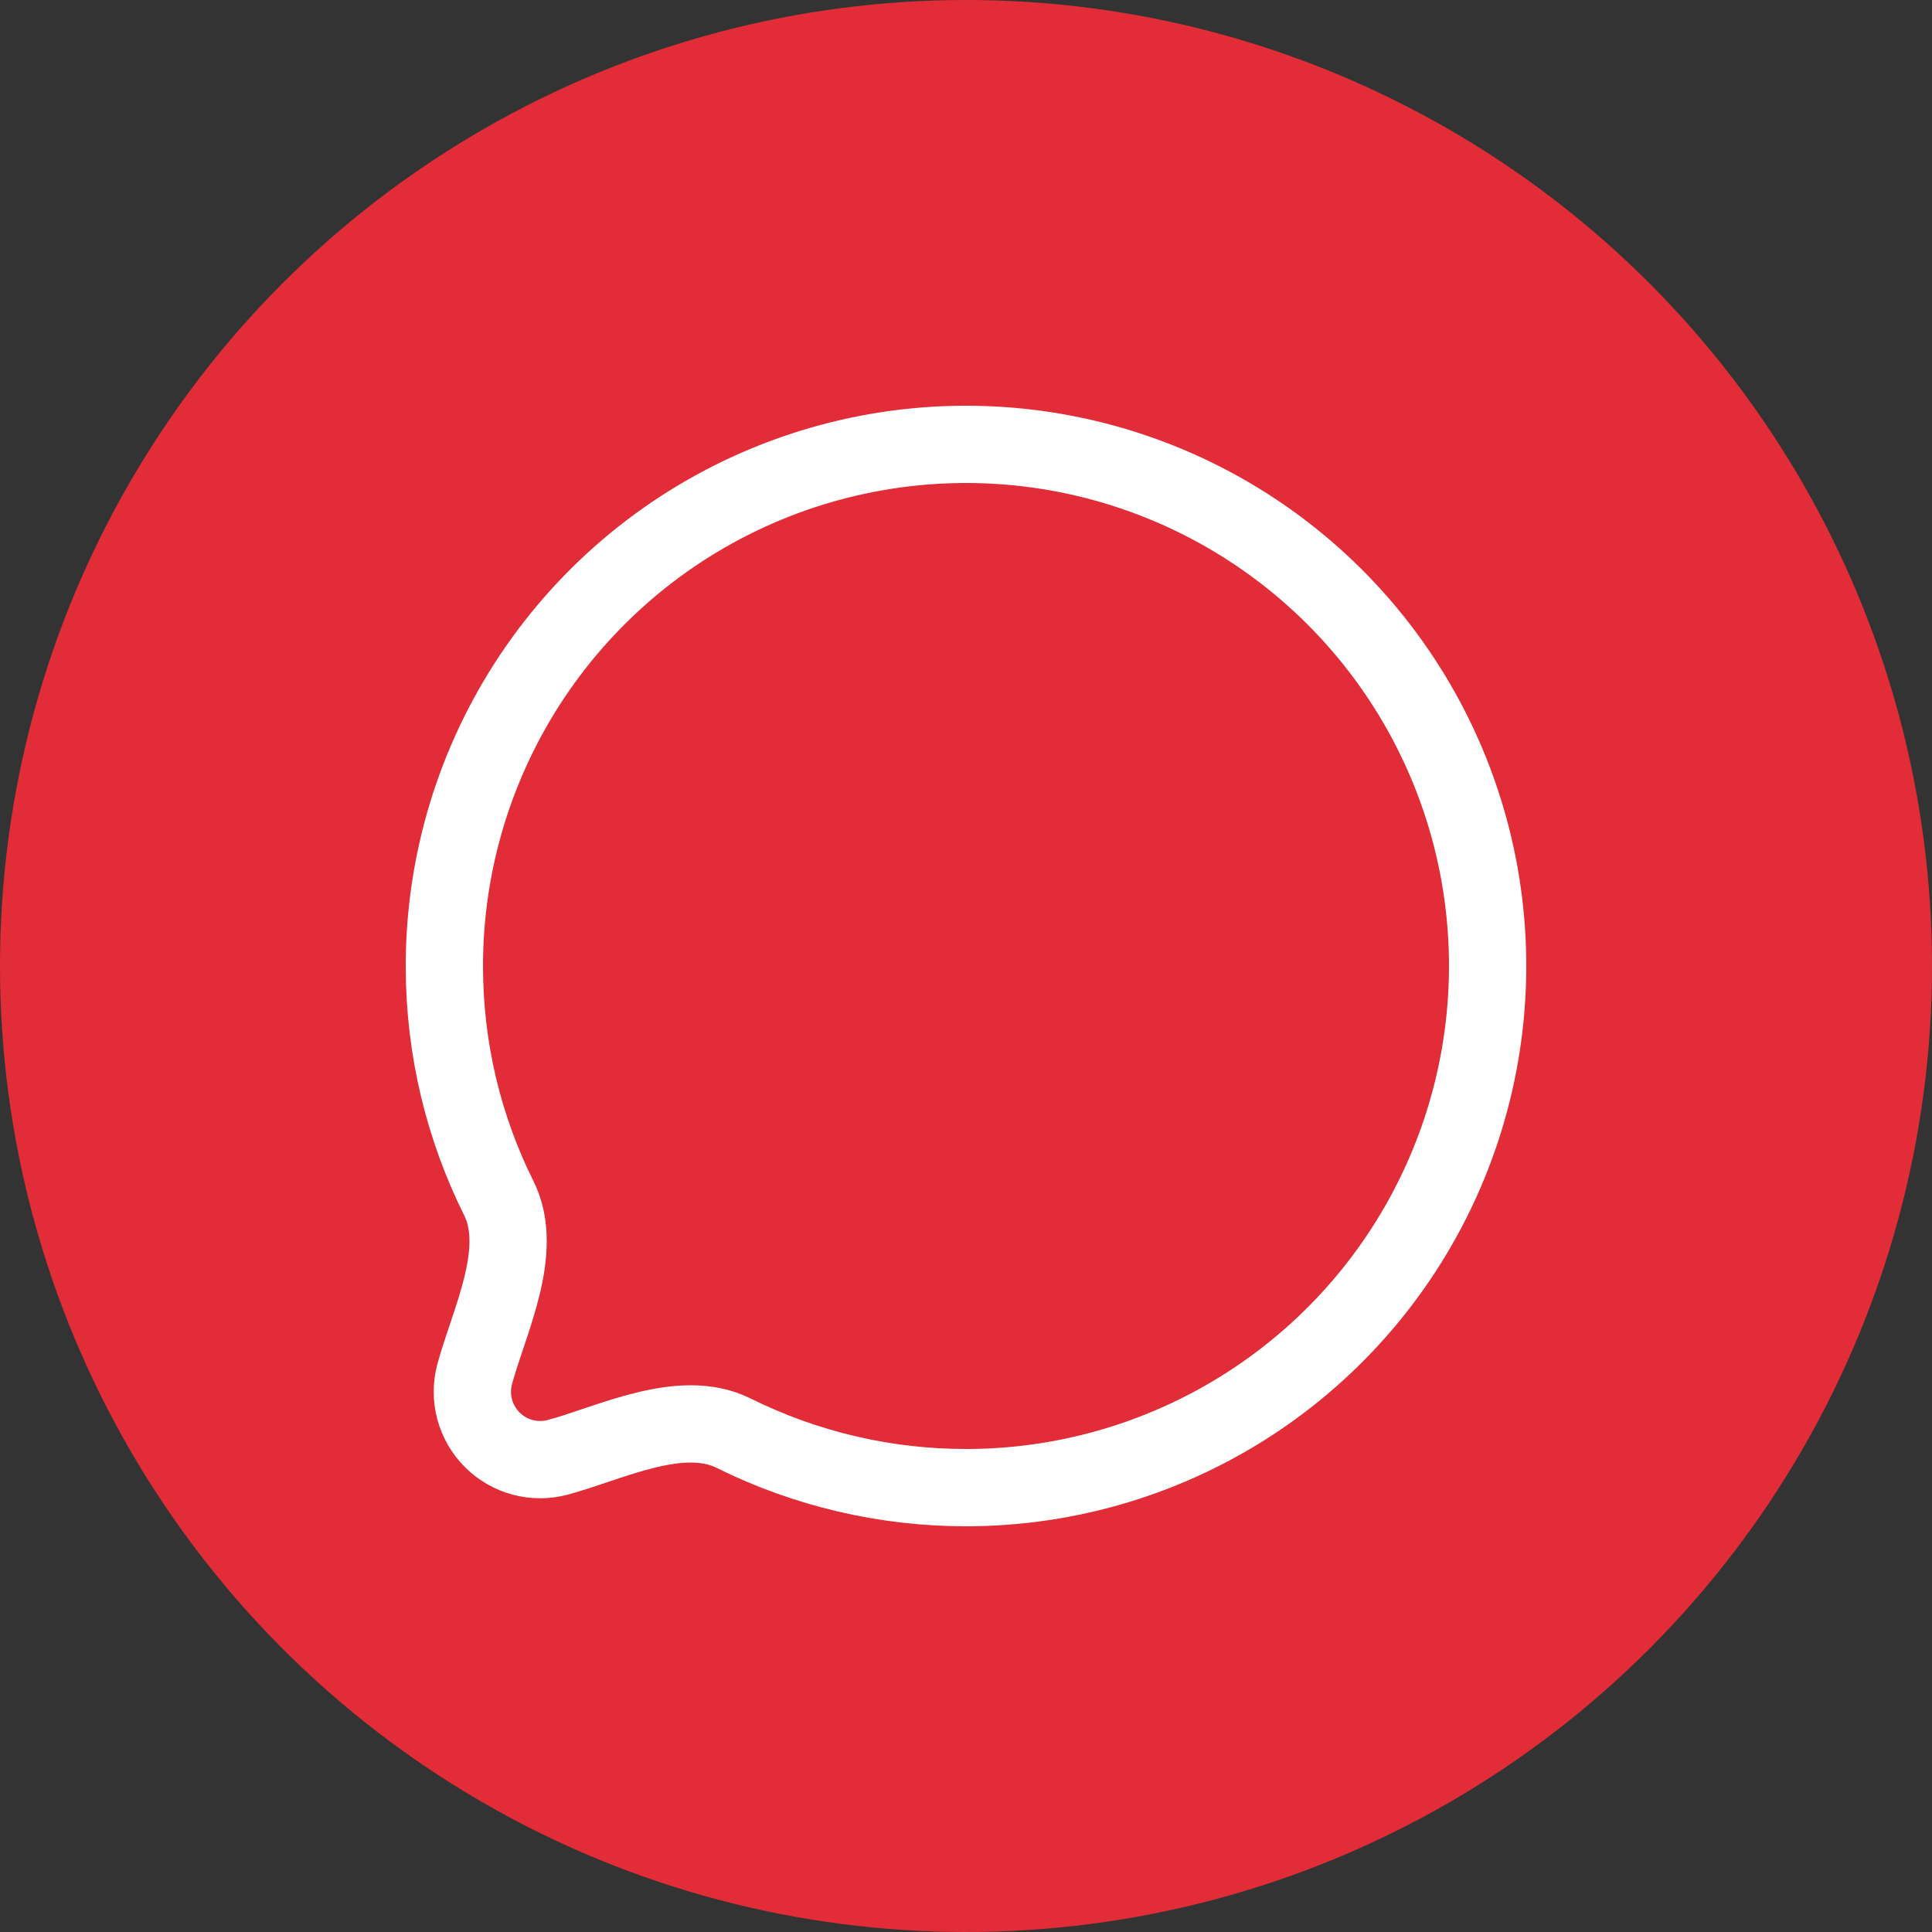
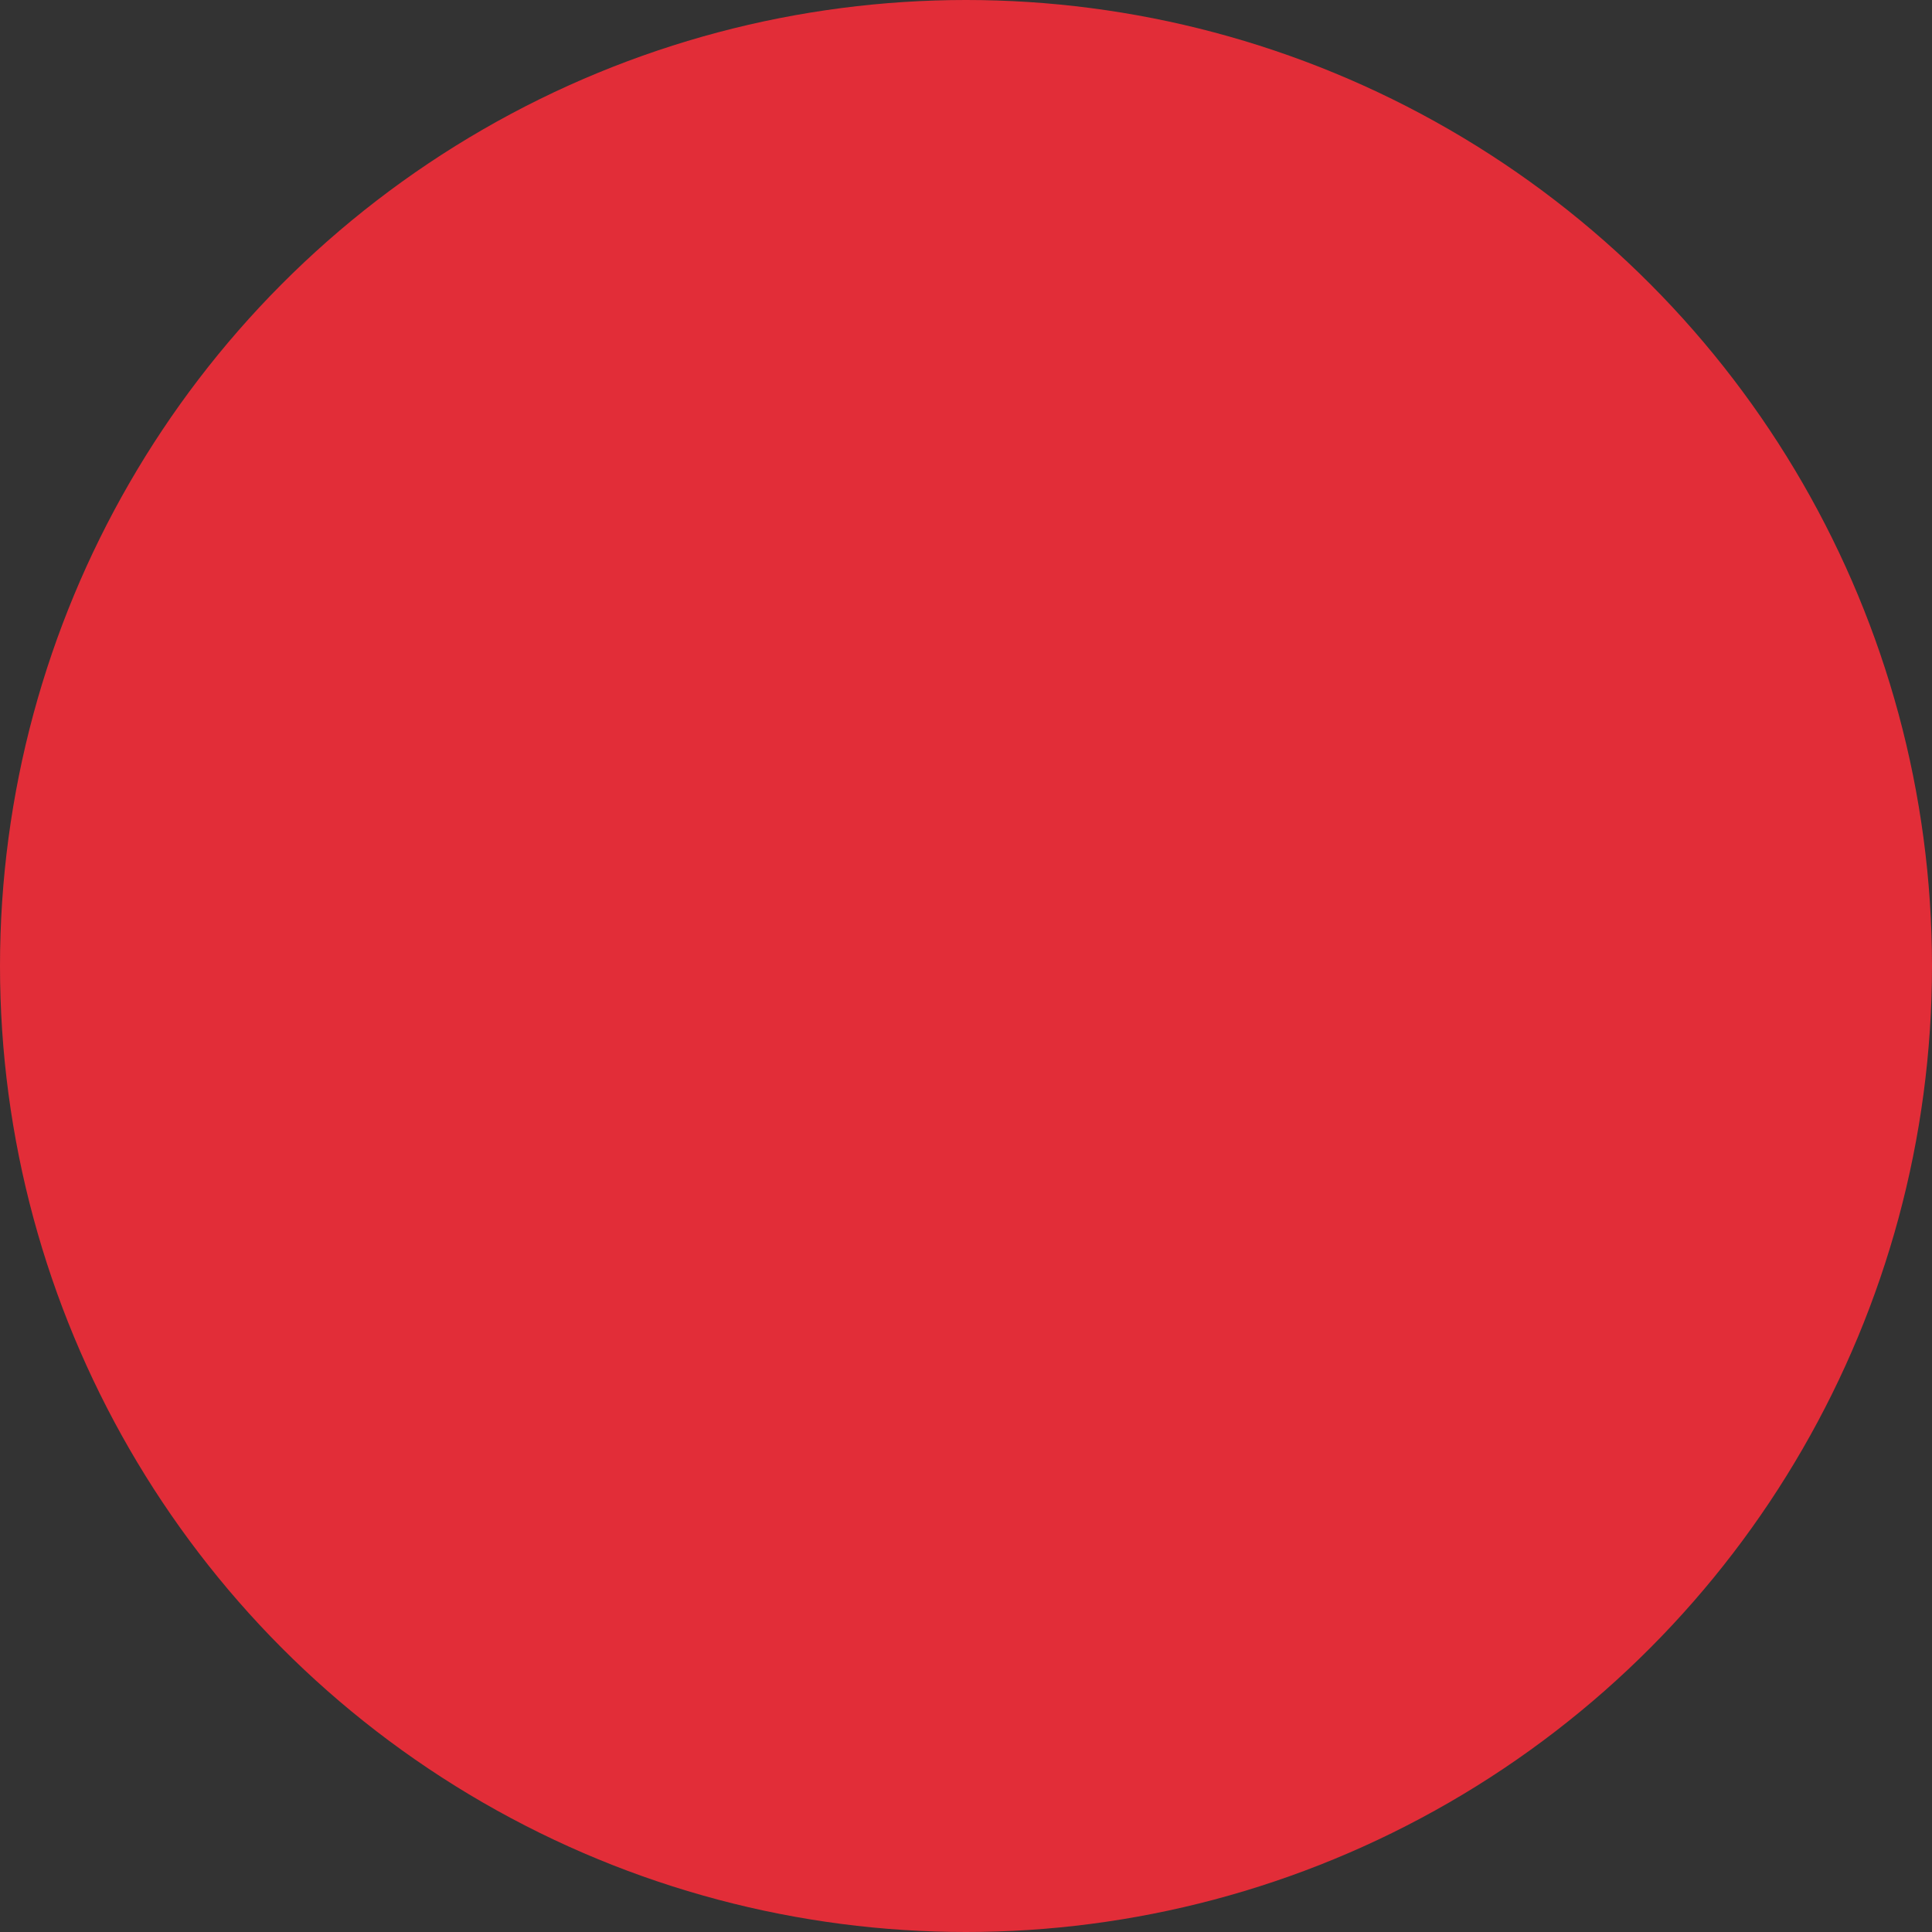
<svg xmlns="http://www.w3.org/2000/svg" width="50" height="50" viewBox="0 0 50 50" fill="none">
  <rect x="0" y="0" width="50" height="50" fill="#333333" stroke="none" />
  <circle cx="25" cy="25" r="25" fill="#E22D38" />
-   <path d="M25 38.5C27.67 38.5 30.28 37.708 32.5 36.225C34.72 34.741 36.451 32.633 37.472 30.166C38.494 27.699 38.761 24.985 38.241 22.366C37.72 19.747 36.434 17.342 34.546 15.454C32.658 13.566 30.253 12.28 27.634 11.759C25.015 11.239 22.301 11.506 19.834 12.528C17.367 13.549 15.259 15.28 13.775 17.5C12.292 19.72 11.5 22.33 11.5 25C11.5 27.16 12.007 29.2 12.91 31.011C13.589 32.377 12.645 34.221 12.284 35.566C12.205 35.864 12.205 36.177 12.284 36.474C12.364 36.772 12.521 37.044 12.739 37.261C12.957 37.479 13.228 37.636 13.525 37.715C13.823 37.795 14.136 37.795 14.434 37.715C15.78 37.355 17.623 36.41 18.989 37.092C20.857 38.019 22.915 38.501 25 38.5Z" stroke="white" stroke-width="2" stroke-linecap="round" stroke-linejoin="round" />
</svg>